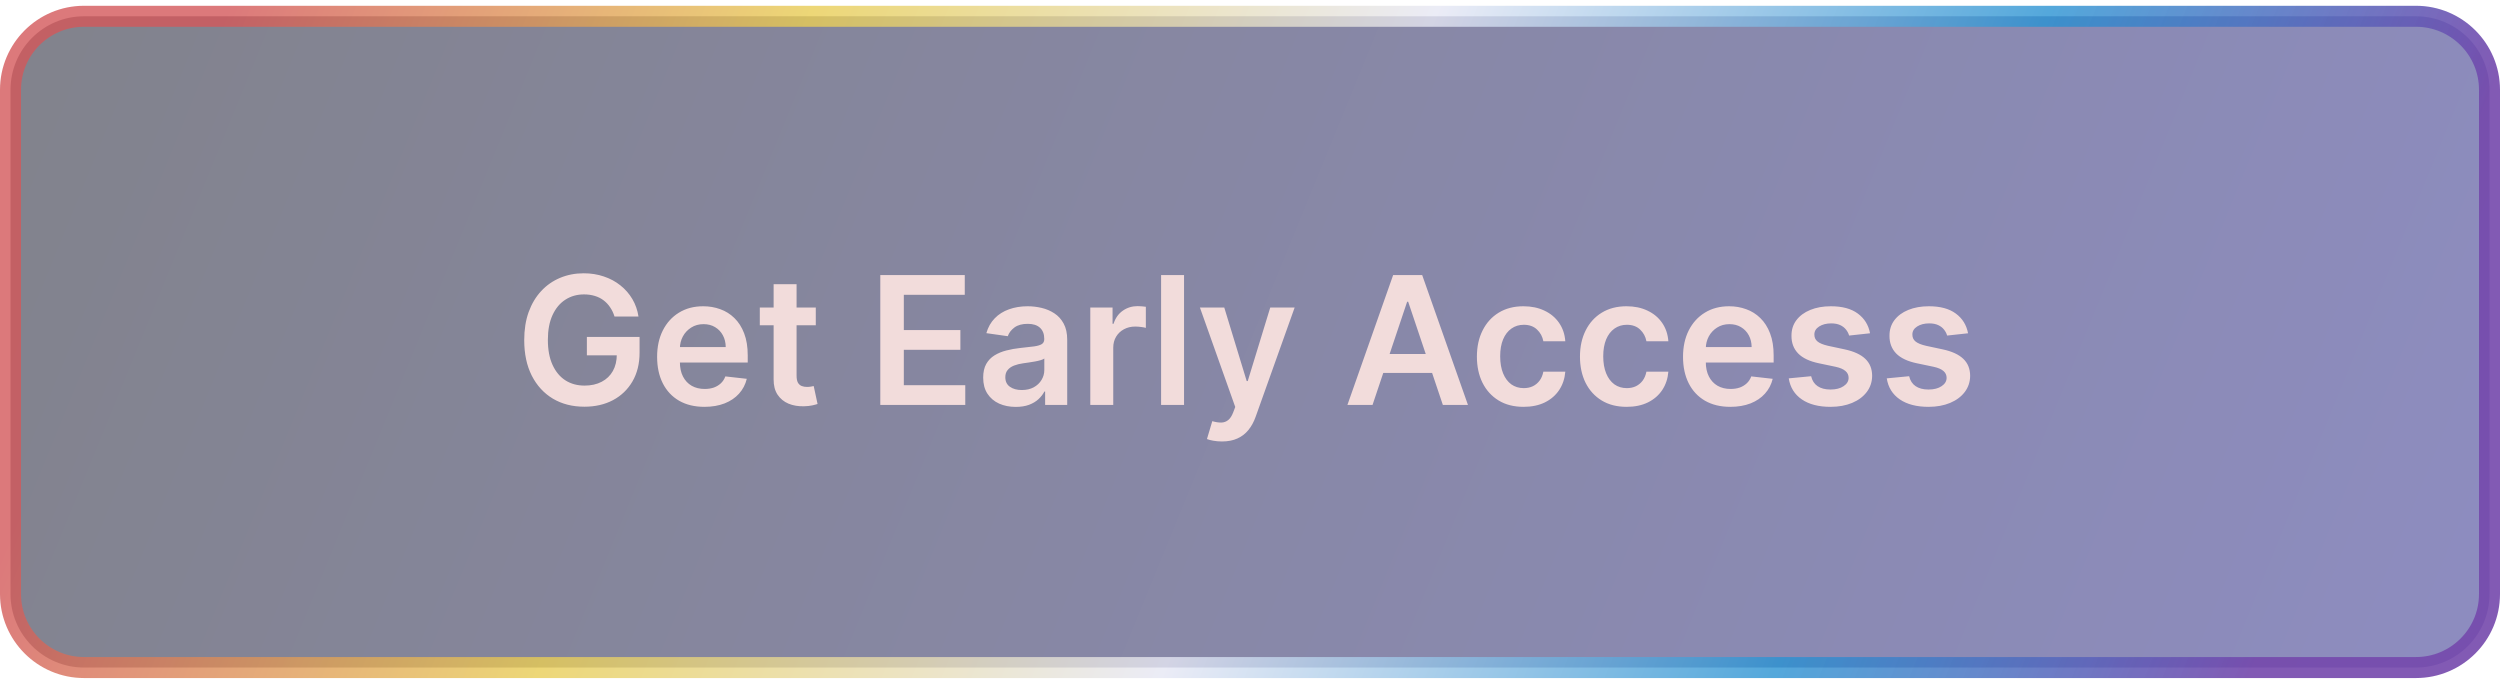
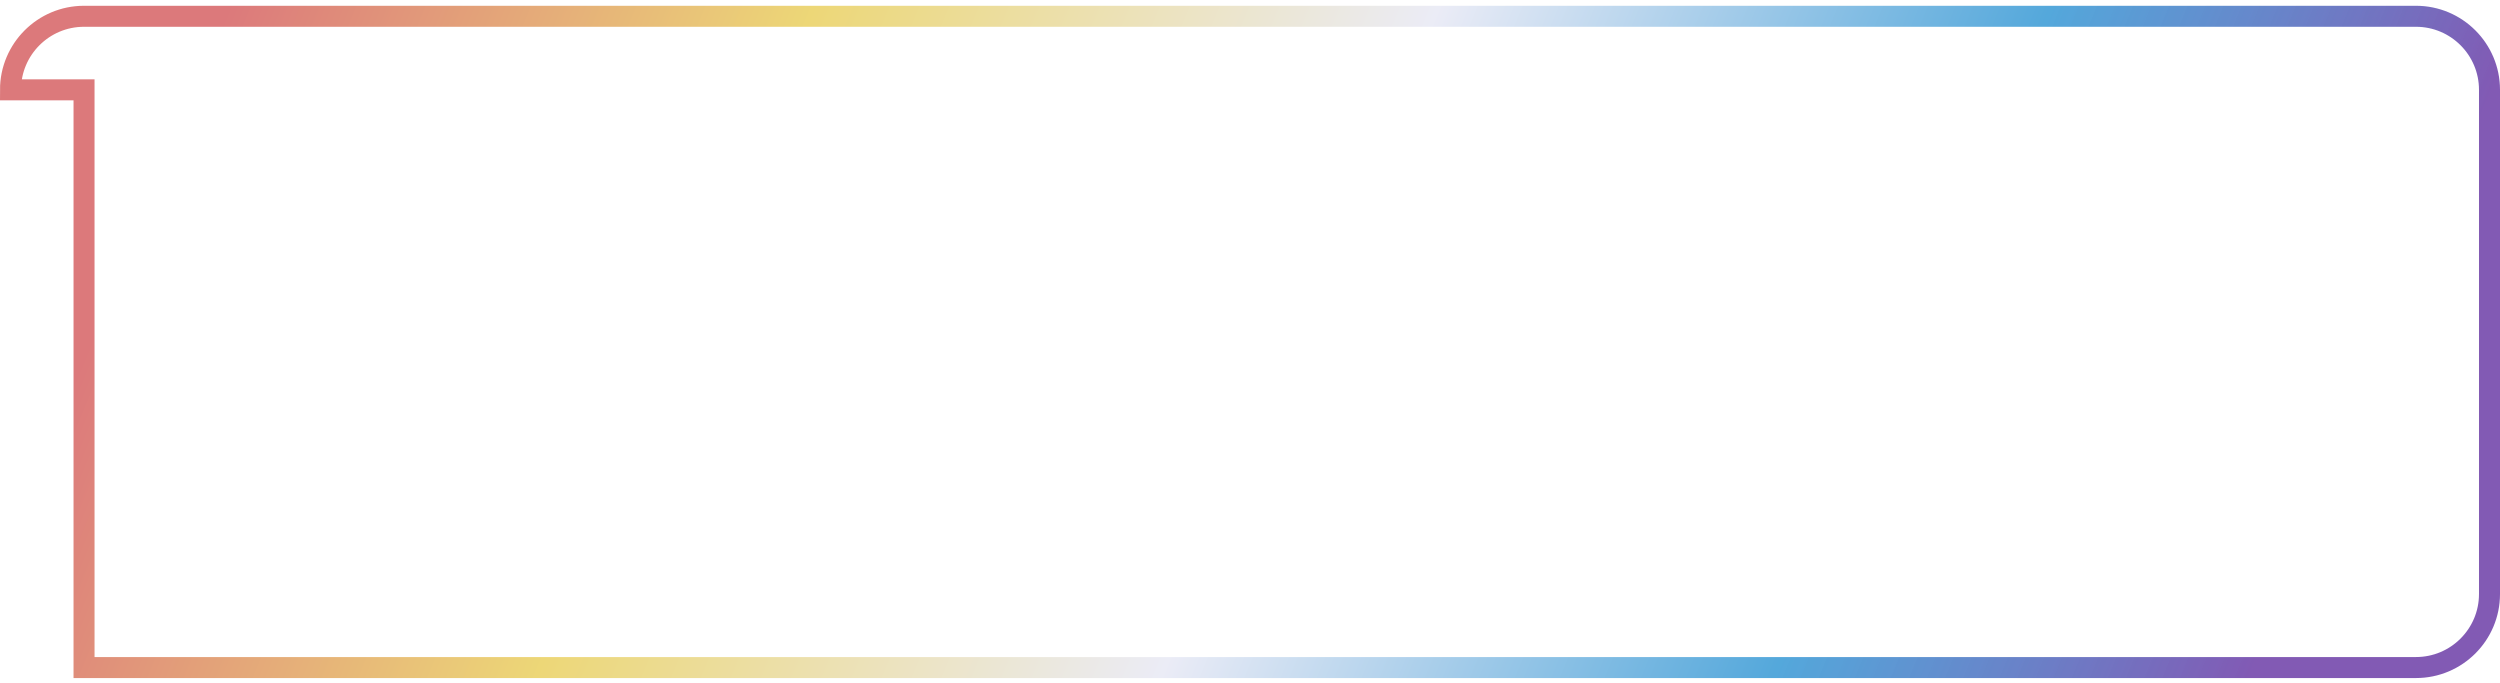
<svg xmlns="http://www.w3.org/2000/svg" width="238" height="65" viewBox="0 0 238 65" fill="none">
-   <path d="M1 8.55C1 4.684 4.134 1.55 8 1.55H230C233.866 1.55 237 4.684 237 8.55V56.55C237 60.416 233.866 63.55 230 63.55H8C4.134 63.55 1 60.416 1 56.55V8.55Z" fill="url(#paint0_linear_300_552)" fill-opacity="0.5" />
-   <path d="M1 8.55C1 4.684 4.134 1.55 8 1.55H230C233.866 1.55 237 4.684 237 8.55V56.55C237 60.416 233.866 63.55 230 63.55H8C4.134 63.55 1 60.416 1 56.55V8.55Z" stroke="url(#paint1_linear_300_552)" stroke-width="2" />
-   <path d="M58.502 30.134C58.401 29.808 58.263 29.517 58.086 29.259C57.913 28.997 57.703 28.774 57.458 28.589C57.216 28.404 56.939 28.265 56.625 28.172C56.311 28.076 55.969 28.027 55.598 28.027C54.934 28.027 54.343 28.195 53.824 28.529C53.304 28.863 52.896 29.354 52.598 30.002C52.304 30.645 52.157 31.43 52.157 32.356C52.157 33.29 52.304 34.081 52.598 34.728C52.892 35.376 53.3 35.869 53.824 36.208C54.347 36.541 54.954 36.709 55.647 36.709C56.275 36.709 56.818 36.588 57.277 36.346C57.739 36.105 58.096 35.763 58.345 35.32C58.595 34.873 58.719 34.35 58.719 33.75L59.227 33.829H55.87V32.078H60.887V33.563C60.887 34.622 60.661 35.537 60.211 36.31C59.76 37.083 59.14 37.678 58.351 38.097C57.562 38.512 56.657 38.719 55.635 38.719C54.496 38.719 53.495 38.463 52.634 37.952C51.777 37.437 51.107 36.706 50.624 35.761C50.145 34.811 49.906 33.684 49.906 32.38C49.906 31.382 50.046 30.491 50.328 29.706C50.614 28.921 51.012 28.255 51.523 27.707C52.035 27.156 52.634 26.738 53.322 26.452C54.011 26.162 54.759 26.017 55.568 26.017C56.252 26.017 56.89 26.118 57.482 26.319C58.074 26.516 58.599 26.798 59.057 27.164C59.52 27.53 59.901 27.965 60.199 28.468C60.496 28.971 60.691 29.527 60.784 30.134H58.502ZM67.061 38.731C66.131 38.731 65.328 38.538 64.652 38.151C63.98 37.761 63.463 37.21 63.101 36.497C62.739 35.781 62.557 34.938 62.557 33.968C62.557 33.014 62.739 32.177 63.101 31.456C63.467 30.732 63.978 30.169 64.634 29.766C65.29 29.36 66.061 29.156 66.946 29.156C67.518 29.156 68.057 29.249 68.564 29.434C69.075 29.615 69.526 29.897 69.916 30.279C70.311 30.662 70.621 31.148 70.846 31.74C71.072 32.328 71.184 33.028 71.184 33.841V34.511H63.584V33.038H69.089C69.085 32.62 68.995 32.247 68.818 31.921C68.641 31.591 68.393 31.332 68.075 31.142C67.761 30.953 67.395 30.859 66.977 30.859C66.53 30.859 66.137 30.967 65.799 31.185C65.461 31.398 65.198 31.68 65.008 32.03C64.823 32.376 64.729 32.756 64.725 33.171V34.457C64.725 34.996 64.823 35.459 65.02 35.845C65.218 36.228 65.493 36.521 65.848 36.727C66.202 36.928 66.616 37.029 67.091 37.029C67.409 37.029 67.697 36.984 67.954 36.896C68.212 36.803 68.435 36.668 68.625 36.491C68.814 36.314 68.957 36.095 69.053 35.833L71.094 36.063C70.965 36.602 70.719 37.073 70.357 37.475C69.999 37.874 69.54 38.184 68.981 38.405C68.421 38.622 67.781 38.731 67.061 38.731ZM77.663 29.277V30.967H72.333V29.277H77.663ZM73.649 27.055H75.834V35.761C75.834 36.054 75.878 36.28 75.967 36.437C76.059 36.59 76.18 36.694 76.329 36.751C76.478 36.807 76.643 36.835 76.824 36.835C76.961 36.835 77.086 36.825 77.198 36.805C77.315 36.785 77.404 36.767 77.464 36.751L77.832 38.459C77.716 38.499 77.549 38.544 77.331 38.592C77.118 38.64 76.856 38.669 76.546 38.677C75.999 38.693 75.506 38.61 75.067 38.429C74.629 38.244 74.281 37.958 74.023 37.572C73.769 37.185 73.645 36.703 73.649 36.123V27.055ZM83.804 38.55V26.186H91.846V28.064H86.044V31.42H91.429V33.298H86.044V36.672H91.894V38.55H83.804ZM96.702 38.737C96.115 38.737 95.585 38.632 95.115 38.423C94.648 38.21 94.278 37.896 94.004 37.481C93.734 37.067 93.599 36.556 93.599 35.948C93.599 35.425 93.696 34.992 93.889 34.65C94.082 34.308 94.346 34.034 94.68 33.829C95.014 33.624 95.39 33.469 95.809 33.364C96.231 33.255 96.668 33.177 97.119 33.129C97.662 33.072 98.103 33.022 98.441 32.978C98.779 32.929 99.025 32.857 99.177 32.76C99.334 32.66 99.413 32.505 99.413 32.295V32.259C99.413 31.805 99.278 31.452 99.008 31.203C98.739 30.953 98.35 30.829 97.843 30.829C97.308 30.829 96.883 30.945 96.57 31.179C96.26 31.412 96.05 31.688 95.942 32.006L93.901 31.716C94.062 31.153 94.328 30.682 94.698 30.303C95.068 29.921 95.521 29.635 96.056 29.446C96.592 29.253 97.183 29.156 97.831 29.156C98.278 29.156 98.723 29.209 99.165 29.313C99.608 29.418 100.013 29.591 100.379 29.832C100.745 30.07 101.039 30.394 101.26 30.804C101.486 31.215 101.598 31.728 101.598 32.344V38.55H99.497V37.276H99.425C99.292 37.534 99.105 37.775 98.864 38C98.626 38.222 98.326 38.401 97.964 38.538C97.606 38.67 97.185 38.737 96.702 38.737ZM97.27 37.131C97.709 37.131 98.089 37.045 98.411 36.871C98.733 36.694 98.98 36.461 99.153 36.171C99.33 35.882 99.419 35.566 99.419 35.224V34.131C99.35 34.187 99.234 34.239 99.069 34.288C98.908 34.336 98.727 34.378 98.525 34.414C98.324 34.451 98.125 34.483 97.928 34.511C97.731 34.539 97.56 34.563 97.415 34.584C97.089 34.628 96.797 34.7 96.539 34.801C96.282 34.901 96.079 35.042 95.93 35.224C95.781 35.401 95.706 35.63 95.706 35.912C95.706 36.314 95.853 36.618 96.147 36.823C96.441 37.029 96.815 37.131 97.27 37.131ZM103.796 38.55V29.277H105.915V30.823H106.011C106.18 30.287 106.47 29.875 106.881 29.585C107.295 29.291 107.768 29.144 108.299 29.144C108.42 29.144 108.555 29.15 108.704 29.162C108.857 29.17 108.983 29.184 109.084 29.205V31.215C108.992 31.183 108.845 31.155 108.643 31.13C108.446 31.102 108.255 31.088 108.07 31.088C107.671 31.088 107.313 31.175 106.995 31.348C106.681 31.517 106.434 31.752 106.253 32.054C106.072 32.356 105.981 32.704 105.981 33.099V38.55H103.796ZM112.721 26.186V38.55H110.536V26.186H112.721ZM116.327 42.027C116.029 42.027 115.753 42.003 115.5 41.955C115.25 41.91 115.051 41.858 114.902 41.798L115.409 40.095C115.727 40.188 116.011 40.232 116.26 40.228C116.51 40.224 116.729 40.146 116.919 39.993C117.112 39.844 117.275 39.594 117.407 39.244L117.595 38.743L114.232 29.277H116.55L118.687 36.28H118.784L120.927 29.277H123.251L119.539 39.673C119.365 40.164 119.136 40.584 118.85 40.934C118.565 41.289 118.214 41.558 117.8 41.743C117.389 41.932 116.898 42.027 116.327 42.027ZM130.665 38.55H128.274L132.627 26.186H135.392L139.75 38.55H137.36L134.057 28.722H133.961L130.665 38.55ZM130.743 33.702H137.263V35.501H130.743V33.702ZM145.045 38.731C144.119 38.731 143.324 38.528 142.66 38.121C142 37.715 141.491 37.153 141.133 36.437C140.778 35.717 140.601 34.887 140.601 33.95C140.601 33.008 140.782 32.177 141.145 31.456C141.507 30.732 142.018 30.169 142.678 29.766C143.342 29.36 144.127 29.156 145.032 29.156C145.785 29.156 146.451 29.295 147.031 29.573C147.614 29.847 148.079 30.235 148.425 30.738C148.771 31.237 148.969 31.821 149.017 32.489H146.928C146.844 32.042 146.642 31.67 146.324 31.372C146.01 31.07 145.59 30.919 145.063 30.919C144.616 30.919 144.224 31.04 143.885 31.281C143.547 31.519 143.284 31.861 143.095 32.308C142.91 32.754 142.817 33.29 142.817 33.913C142.817 34.545 142.91 35.089 143.095 35.543C143.28 35.994 143.539 36.342 143.873 36.588C144.211 36.829 144.608 36.95 145.063 36.95C145.385 36.95 145.672 36.89 145.926 36.769C146.184 36.644 146.399 36.465 146.572 36.232C146.745 35.998 146.864 35.715 146.928 35.38H149.017C148.965 36.036 148.771 36.618 148.437 37.125C148.103 37.628 147.648 38.023 147.073 38.308C146.497 38.59 145.821 38.731 145.045 38.731ZM154.856 38.731C153.93 38.731 153.136 38.528 152.472 38.121C151.811 37.715 151.302 37.153 150.944 36.437C150.59 35.717 150.413 34.887 150.413 33.95C150.413 33.008 150.594 32.177 150.956 31.456C151.318 30.732 151.83 30.169 152.49 29.766C153.154 29.36 153.938 29.156 154.844 29.156C155.597 29.156 156.263 29.295 156.842 29.573C157.426 29.847 157.891 30.235 158.237 30.738C158.583 31.237 158.78 31.821 158.828 32.489H156.74C156.655 32.042 156.454 31.67 156.136 31.372C155.822 31.07 155.401 30.919 154.874 30.919C154.427 30.919 154.035 31.04 153.697 31.281C153.359 31.519 153.095 31.861 152.906 32.308C152.721 32.754 152.628 33.29 152.628 33.913C152.628 34.545 152.721 35.089 152.906 35.543C153.091 35.994 153.351 36.342 153.685 36.588C154.023 36.829 154.419 36.95 154.874 36.95C155.196 36.95 155.484 36.89 155.737 36.769C155.995 36.644 156.21 36.465 156.383 36.232C156.556 35.998 156.675 35.715 156.74 35.38H158.828C158.776 36.036 158.583 36.618 158.249 37.125C157.915 37.628 157.46 38.023 156.884 38.308C156.309 38.59 155.633 38.731 154.856 38.731ZM164.728 38.731C163.798 38.731 162.995 38.538 162.319 38.151C161.647 37.761 161.13 37.21 160.768 36.497C160.406 35.781 160.224 34.938 160.224 33.968C160.224 33.014 160.406 32.177 160.768 31.456C161.134 30.732 161.645 30.169 162.301 29.766C162.957 29.36 163.728 29.156 164.613 29.156C165.185 29.156 165.724 29.249 166.231 29.434C166.742 29.615 167.193 29.897 167.583 30.279C167.978 30.662 168.288 31.148 168.513 31.74C168.739 32.328 168.851 33.028 168.851 33.841V34.511H161.251V33.038H166.756C166.752 32.62 166.662 32.247 166.485 31.921C166.308 31.591 166.06 31.332 165.742 31.142C165.428 30.953 165.062 30.859 164.643 30.859C164.197 30.859 163.804 30.967 163.466 31.185C163.128 31.398 162.865 31.68 162.675 32.03C162.49 32.376 162.396 32.756 162.392 33.171V34.457C162.392 34.996 162.49 35.459 162.688 35.845C162.885 36.228 163.16 36.521 163.515 36.727C163.869 36.928 164.283 37.029 164.758 37.029C165.076 37.029 165.364 36.984 165.621 36.896C165.879 36.803 166.102 36.668 166.292 36.491C166.481 36.314 166.624 36.095 166.72 35.833L168.761 36.063C168.632 36.602 168.386 37.073 168.024 37.475C167.666 37.874 167.207 38.184 166.648 38.405C166.088 38.622 165.448 38.731 164.728 38.731ZM178.029 31.728L176.037 31.945C175.98 31.744 175.882 31.555 175.741 31.378C175.604 31.201 175.419 31.058 175.185 30.949C174.952 30.841 174.666 30.786 174.328 30.786C173.873 30.786 173.491 30.885 173.181 31.082C172.875 31.279 172.724 31.535 172.728 31.849C172.724 32.118 172.823 32.338 173.024 32.507C173.229 32.676 173.568 32.815 174.038 32.923L175.62 33.261C176.497 33.451 177.149 33.75 177.576 34.161C178.007 34.572 178.224 35.109 178.228 35.773C178.224 36.356 178.053 36.871 177.715 37.318C177.381 37.761 176.916 38.107 176.32 38.357C175.725 38.606 175.041 38.731 174.268 38.731C173.133 38.731 172.219 38.493 171.527 38.019C170.835 37.54 170.422 36.873 170.29 36.02L172.421 35.815C172.517 36.234 172.722 36.55 173.036 36.763C173.35 36.976 173.759 37.083 174.262 37.083C174.781 37.083 175.198 36.976 175.511 36.763C175.829 36.55 175.988 36.286 175.988 35.972C175.988 35.706 175.886 35.487 175.68 35.314C175.479 35.141 175.165 35.008 174.739 34.916L173.157 34.584C172.268 34.398 171.61 34.087 171.183 33.648C170.756 33.205 170.545 32.646 170.549 31.97C170.545 31.398 170.7 30.903 171.014 30.485C171.332 30.062 171.773 29.736 172.336 29.506C172.903 29.273 173.557 29.156 174.298 29.156C175.385 29.156 176.24 29.388 176.864 29.851C177.492 30.313 177.88 30.939 178.029 31.728ZM187.359 31.728L185.367 31.945C185.31 31.744 185.212 31.555 185.071 31.378C184.934 31.201 184.749 31.058 184.516 30.949C184.282 30.841 183.996 30.786 183.658 30.786C183.204 30.786 182.821 30.885 182.511 31.082C182.205 31.279 182.054 31.535 182.059 31.849C182.054 32.118 182.153 32.338 182.354 32.507C182.56 32.676 182.898 32.815 183.369 32.923L184.95 33.261C185.828 33.451 186.48 33.75 186.906 34.161C187.337 34.572 187.554 35.109 187.558 35.773C187.554 36.356 187.383 36.871 187.045 37.318C186.711 37.761 186.246 38.107 185.65 38.357C185.055 38.606 184.371 38.731 183.598 38.731C182.463 38.731 181.549 38.493 180.857 38.019C180.165 37.54 179.752 36.873 179.62 36.02L181.751 35.815C181.847 36.234 182.052 36.55 182.366 36.763C182.68 36.976 183.089 37.083 183.592 37.083C184.111 37.083 184.528 36.976 184.842 36.763C185.159 36.55 185.318 36.286 185.318 35.972C185.318 35.706 185.216 35.487 185.011 35.314C184.809 35.141 184.495 35.008 184.069 34.916L182.487 34.584C181.598 34.398 180.94 34.087 180.513 33.648C180.086 33.205 179.875 32.646 179.879 31.97C179.875 31.398 180.03 30.903 180.344 30.485C180.662 30.062 181.103 29.736 181.666 29.506C182.234 29.273 182.888 29.156 183.628 29.156C184.715 29.156 185.57 29.388 186.194 29.851C186.822 30.313 187.21 30.939 187.359 31.728Z" fill="#F2DCDB" />
+   <path d="M1 8.55C1 4.684 4.134 1.55 8 1.55H230C233.866 1.55 237 4.684 237 8.55V56.55C237 60.416 233.866 63.55 230 63.55H8V8.55Z" stroke="url(#paint1_linear_300_552)" stroke-width="2" />
  <defs>
    <linearGradient id="paint0_linear_300_552" x1="0" y1="0.55" x2="226.347" y2="93.061" gradientUnits="userSpaceOnUse">
      <stop stop-color="#050719" />
      <stop offset="1" stop-color="#1D1B83" />
    </linearGradient>
    <linearGradient id="paint1_linear_300_552" x1="2.81601e-06" y1="32.55" x2="203.118" y2="116.723" gradientUnits="userSpaceOnUse">
      <stop offset="0.035" stop-color="#D3575A" stop-opacity="0.8" />
      <stop offset="0.27" stop-color="#E8CD55" stop-opacity="0.8" />
      <stop offset="0.52" stop-color="#E6E7F4" stop-opacity="0.8" />
      <stop offset="0.765" stop-color="#2992D2" stop-opacity="0.8" />
      <stop offset="0.955" stop-color="#7448AC" stop-opacity="0.903" />
    </linearGradient>
  </defs>
</svg>